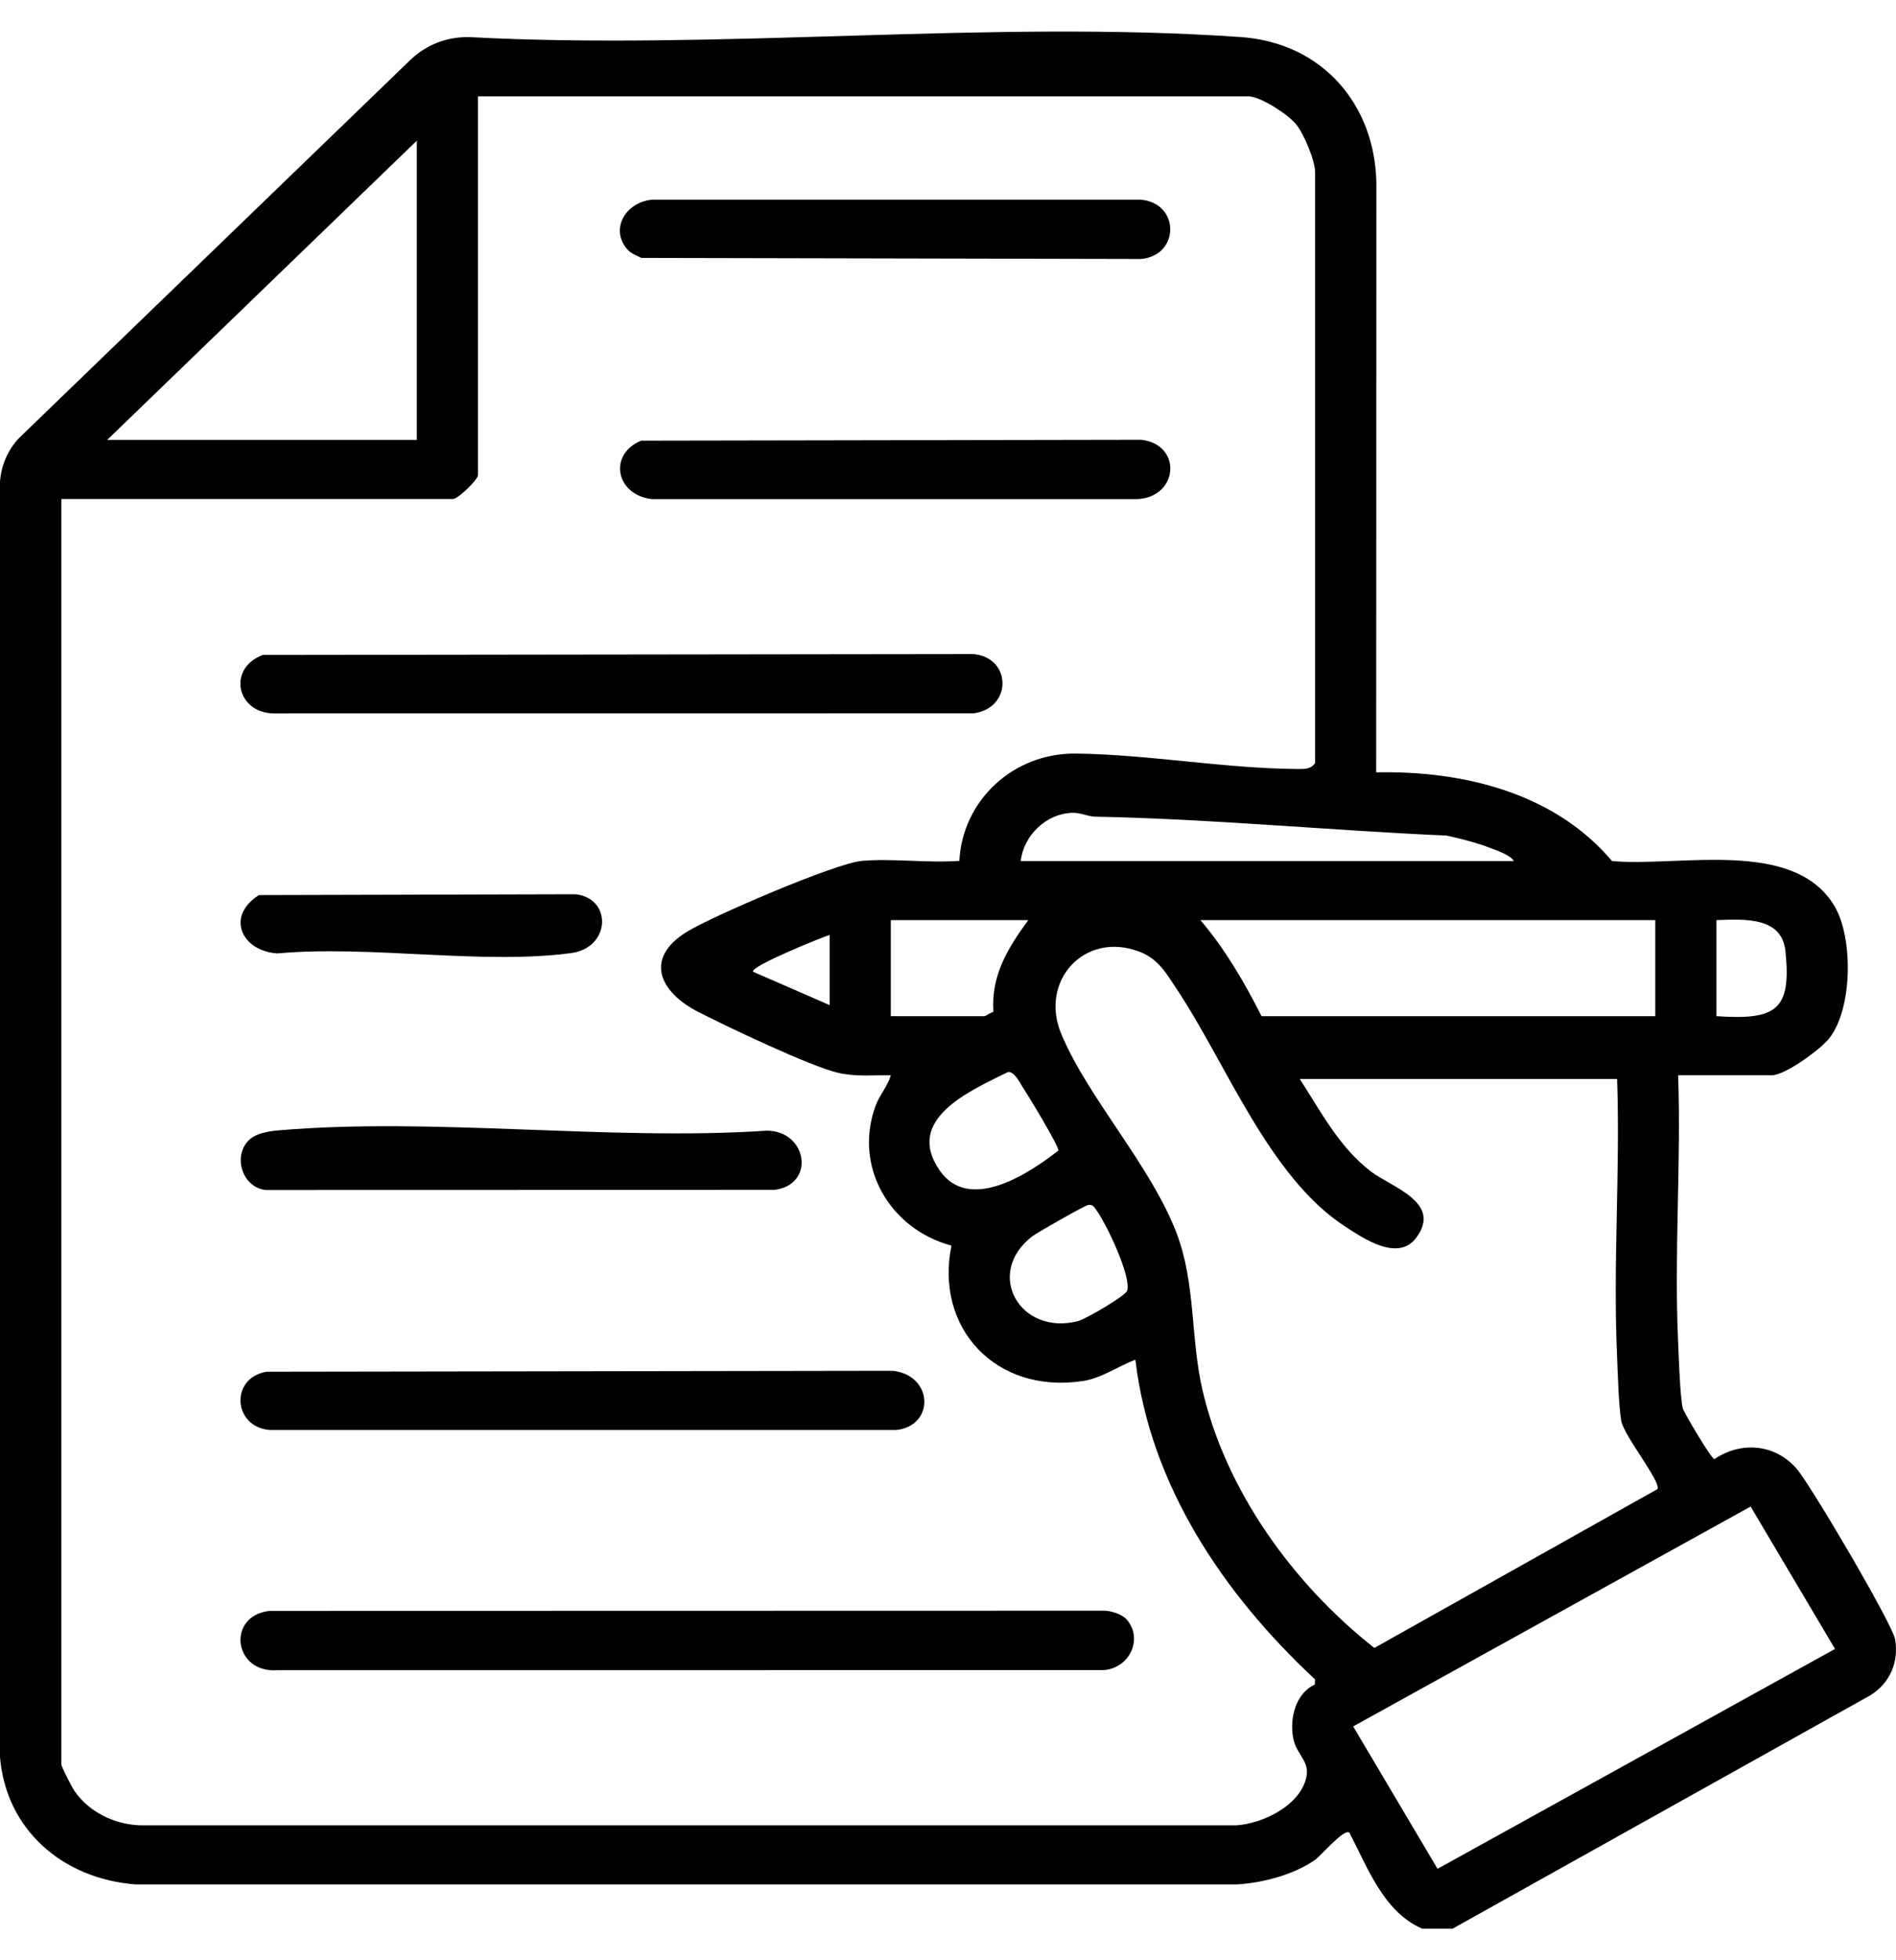
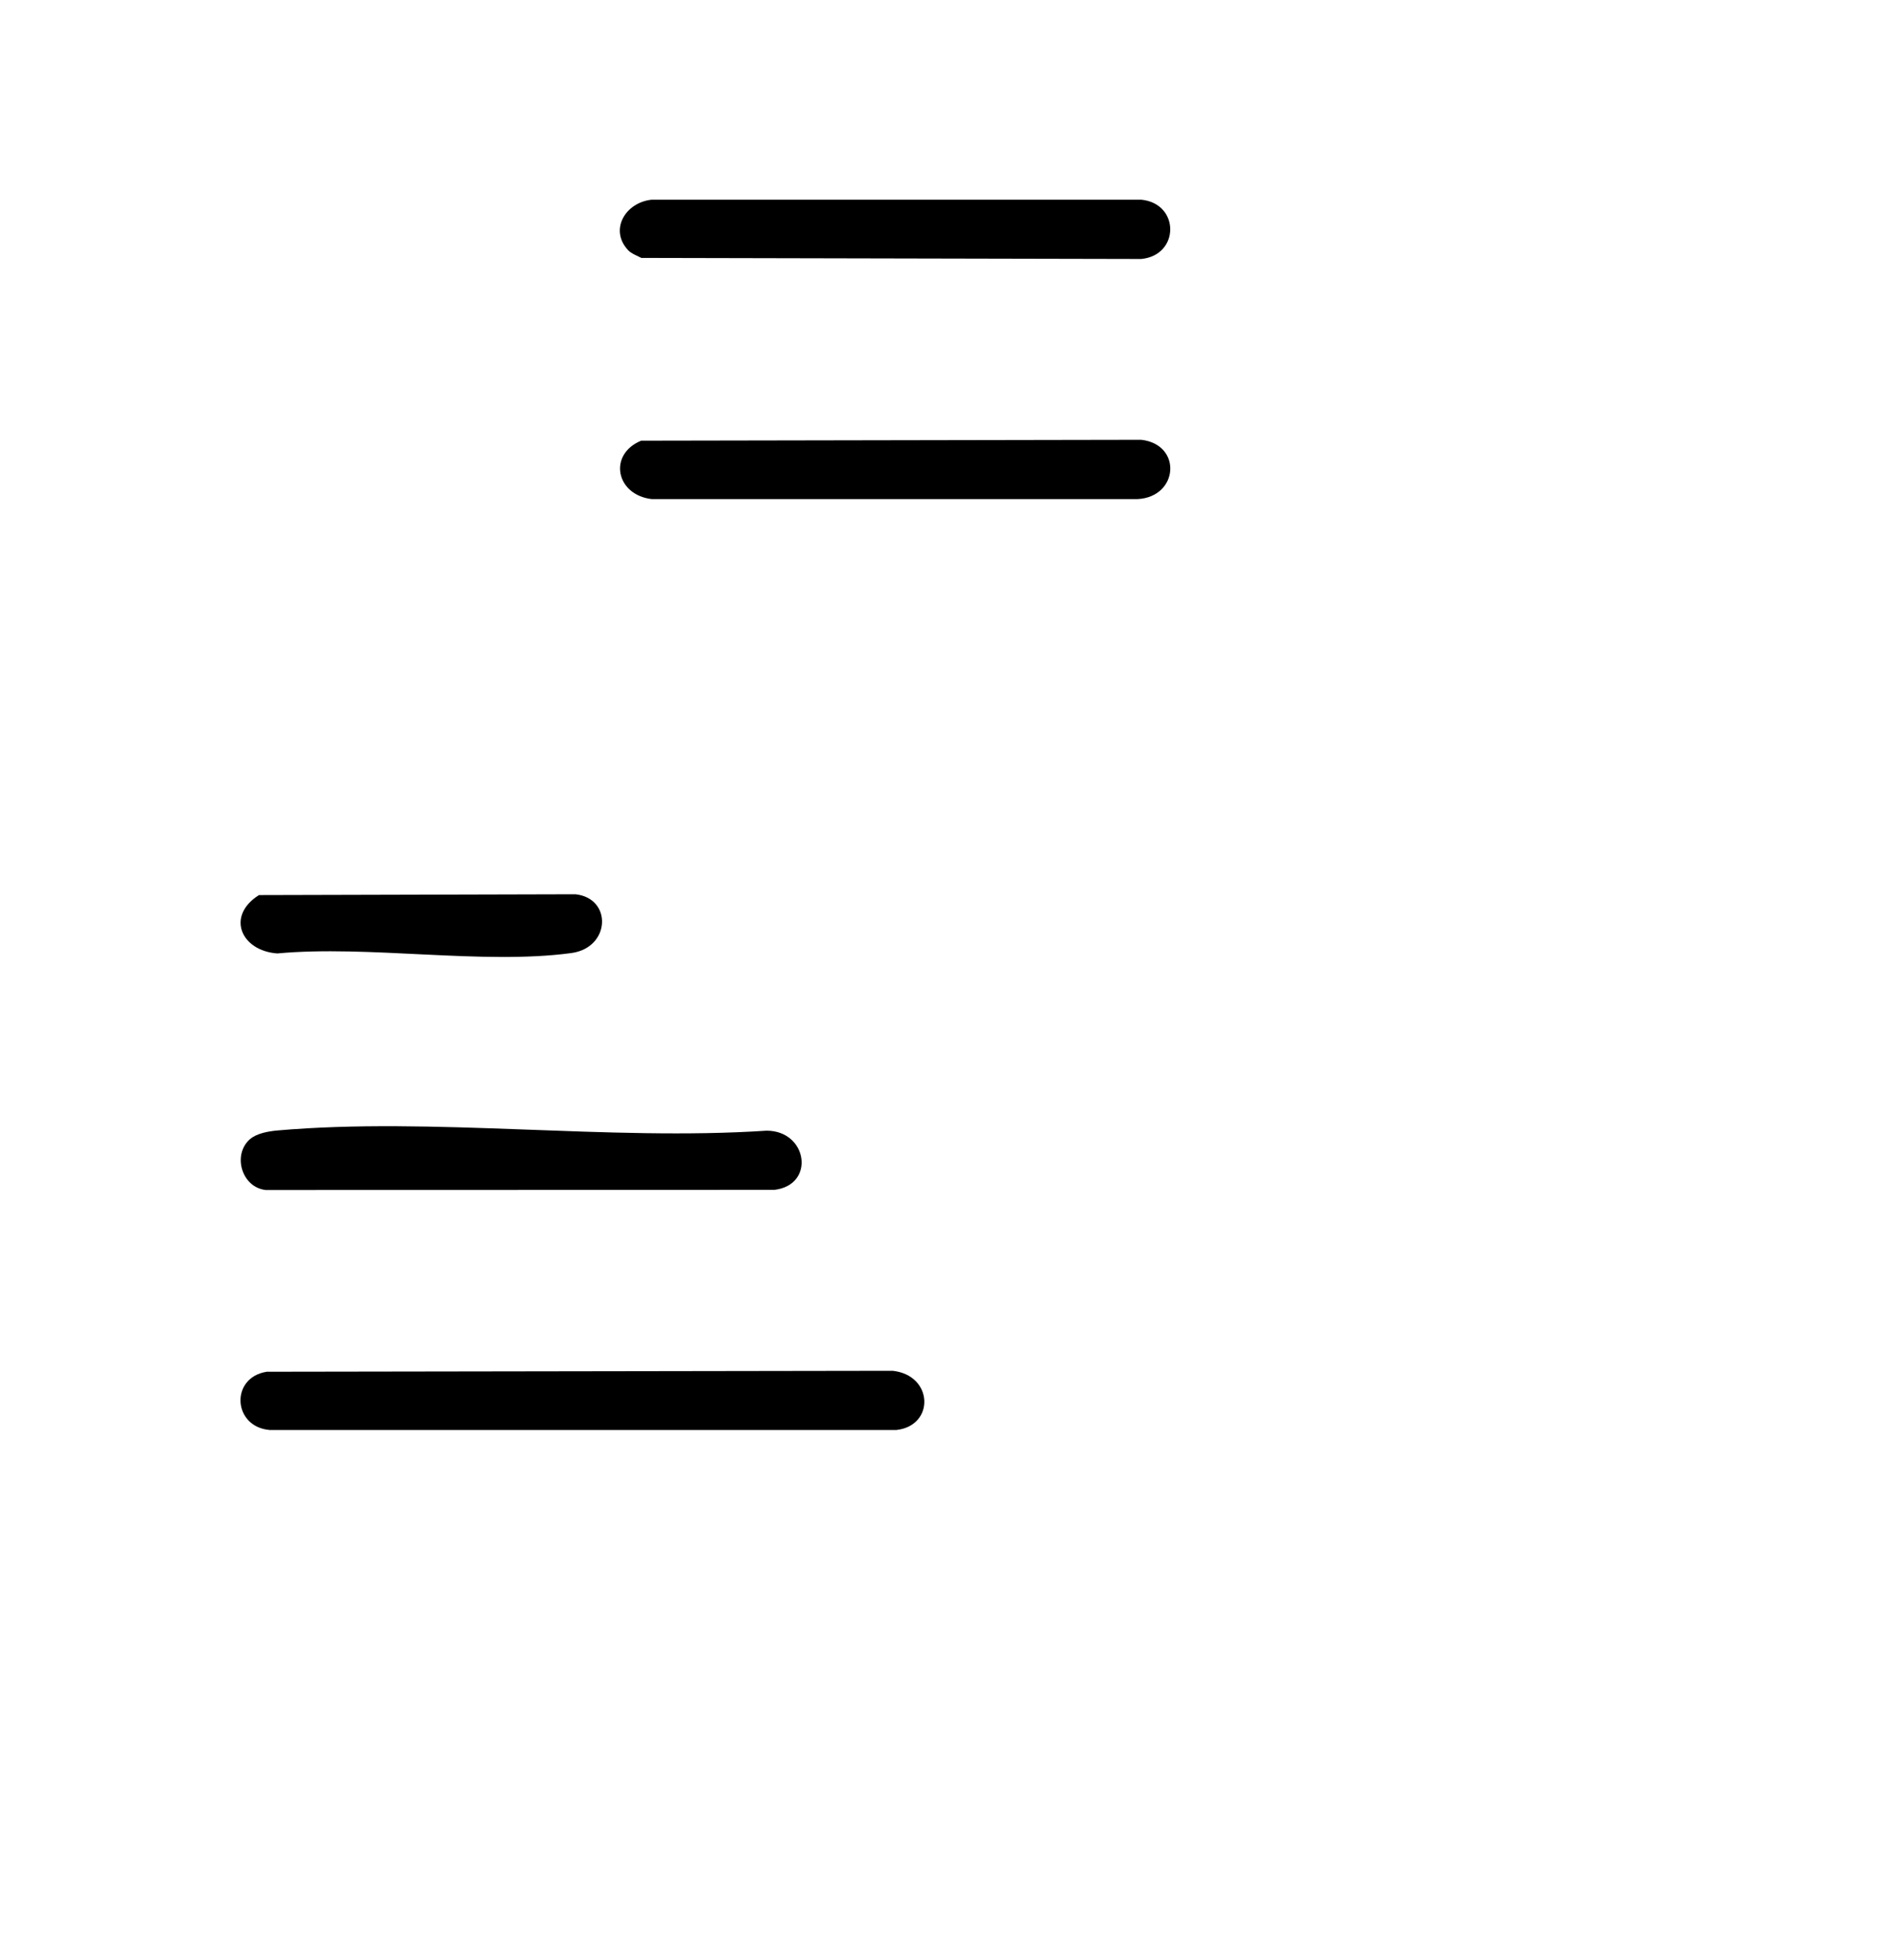
<svg xmlns="http://www.w3.org/2000/svg" width="30" height="31" viewBox="0 0 30 31" fill="none">
  <g clip-path="url(#clip0_10228_2855)">
-     <path d="M22.502 30.5C21.892 30.237 21.634 29.523 21.351 28.981C21.261 28.916 20.91 29.343 20.804 29.415C20.467 29.648 19.984 29.776 19.571 29.801H2.148C0.98 29.712 0.093 28.925 0 27.785V7.626C0.015 7.371 0.122 7.113 0.303 6.926L6.503 0.938C6.752 0.708 7.06 0.585 7.409 0.586C11.393 0.8 15.682 0.31 19.631 0.586C20.934 0.677 21.757 1.664 21.778 2.894L21.775 12.214C23.171 12.186 24.602 12.546 25.507 13.617C26.575 13.714 28.403 13.246 29.035 14.344C29.324 14.847 29.312 15.956 28.943 16.421C28.804 16.597 28.246 17.004 28.035 17.004H26.553C26.601 18.391 26.49 19.799 26.551 21.184C26.561 21.424 26.583 22.105 26.628 22.277C26.645 22.339 27.078 23.072 27.126 23.075C27.554 22.787 28.089 22.836 28.428 23.227C28.644 23.475 29.946 25.683 29.987 25.928C30.045 26.282 29.908 26.614 29.596 26.809L22.985 30.5H22.501H22.502ZM20.808 12.069V2.721C20.808 2.539 20.631 2.113 20.505 1.962C20.38 1.81 19.944 1.523 19.749 1.523H7.563V7.512C7.563 7.586 7.247 7.891 7.169 7.891H0.97V27.9C0.97 27.939 1.142 28.274 1.186 28.334C1.416 28.657 1.804 28.849 2.208 28.866H19.571C19.974 28.833 20.488 28.586 20.64 28.205C20.779 27.856 20.515 27.787 20.46 27.477C20.405 27.167 20.504 26.776 20.804 26.64L20.807 26.558C19.352 25.203 18.199 23.485 17.965 21.503C17.691 21.605 17.433 21.794 17.134 21.84C15.747 22.05 14.787 20.991 15.055 19.699C14.073 19.434 13.508 18.449 13.85 17.498C13.917 17.311 14.044 17.185 14.095 17.005C13.811 17 13.54 17.031 13.259 16.965C12.812 16.86 11.507 16.237 11.049 16.003C10.434 15.688 10.186 15.156 10.868 14.736C11.265 14.491 13.223 13.649 13.638 13.614C14.132 13.573 14.681 13.651 15.18 13.614C15.228 12.661 16.03 11.904 17.027 11.917C18.186 11.932 19.379 12.155 20.536 12.161C20.645 12.161 20.742 12.164 20.807 12.069H20.808ZM6.595 6.957V2.225L1.696 6.957H6.595ZM16.151 13.617H23.953C23.906 13.526 23.688 13.451 23.589 13.413C23.363 13.326 23.125 13.266 22.888 13.214C21.036 13.133 19.186 12.951 17.331 12.915C17.214 12.913 17.1 12.851 16.97 12.854C16.547 12.865 16.194 13.22 16.151 13.617ZM16.272 14.551H14.095V16.07H15.576C15.598 16.07 15.674 16.01 15.718 16.002C15.679 15.428 15.946 14.993 16.271 14.55L16.272 14.551ZM26.191 14.551H18.994C19.384 15.009 19.692 15.537 19.961 16.07H26.191V14.551ZM27.159 16.07C28.111 16.135 28.346 15.971 28.251 15.044C28.195 14.497 27.609 14.535 27.159 14.551V16.07ZM13.127 14.785C13.008 14.821 11.854 15.288 11.917 15.368L13.127 15.895V14.786V14.785ZM20.566 17.063C20.899 17.577 21.185 18.135 21.686 18.522C22.015 18.776 22.827 19.012 22.409 19.574C22.122 19.959 21.578 19.589 21.273 19.389C20.073 18.603 19.401 16.813 18.62 15.643C18.452 15.393 18.332 15.165 18.026 15.049C17.159 14.721 16.439 15.514 16.794 16.356C17.225 17.378 18.21 18.433 18.617 19.502C18.922 20.304 18.835 21.147 19.024 21.971C19.39 23.566 20.458 25.048 21.746 26.061L26.226 23.549C26.285 23.43 25.69 22.703 25.651 22.463C25.611 22.212 25.597 21.7 25.585 21.418C25.522 19.975 25.637 18.508 25.587 17.063H20.567H20.566ZM15.95 16.953C15.341 17.254 14.308 17.699 14.867 18.508C15.336 19.188 16.287 18.555 16.747 18.195C16.759 18.134 16.279 17.338 16.199 17.221C16.147 17.145 16.06 16.944 15.95 16.953L15.95 16.953ZM17.219 19.056C17.168 19.061 16.417 19.489 16.336 19.55C15.57 20.134 16.136 21.131 17.06 20.892C17.172 20.862 17.808 20.497 17.835 20.41C17.903 20.188 17.505 19.351 17.352 19.144C17.313 19.091 17.303 19.048 17.219 19.055V19.056ZM27.7 23.825L21.411 27.302L22.746 29.554L29.035 26.077L27.7 23.825Z" fill="black" />
-     <path d="M17.826 25.609C18.096 25.919 17.869 26.39 17.453 26.412L4.385 26.413C3.691 26.461 3.582 25.551 4.265 25.475L17.455 25.472C17.568 25.466 17.757 25.53 17.826 25.61V25.609Z" fill="black" />
-     <path d="M4.158 10.358L15.396 10.344C16.016 10.392 16.019 11.211 15.396 11.281L4.385 11.282C3.749 11.313 3.577 10.576 4.158 10.358Z" fill="black" />
    <path d="M4.22 21.693L14.126 21.678C14.772 21.751 14.791 22.546 14.186 22.614H4.265C3.683 22.564 3.637 21.786 4.22 21.693Z" fill="black" />
    <path d="M3.953 18.017C4.058 17.924 4.244 17.891 4.384 17.878C6.84 17.662 9.637 18.047 12.129 17.881C12.781 17.88 12.905 18.743 12.251 18.817L4.203 18.819C3.823 18.776 3.675 18.263 3.953 18.017V18.017Z" fill="black" />
    <path d="M9.941 3.959C9.634 3.635 9.897 3.199 10.313 3.158H18.057C18.67 3.217 18.669 4.037 18.057 4.096L10.148 4.079C10.083 4.045 9.989 4.01 9.941 3.959Z" fill="black" />
    <path d="M10.146 6.969L18.057 6.955C18.709 7.029 18.65 7.861 17.997 7.893H10.313C9.745 7.828 9.618 7.186 10.145 6.969H10.146Z" fill="black" />
    <path d="M4.098 14.155L9.106 14.142C9.693 14.207 9.66 14.989 9.039 15.072C7.639 15.261 5.831 14.943 4.387 15.078C3.812 15.036 3.572 14.485 4.098 14.155Z" fill="black" />
  </g>
  <defs>
    <clipPath id="clip0_10228_2855">
      <rect width="30" height="30" fill="white" transform="translate(0 0.5)" />
    </clipPath>
  </defs>
</svg>